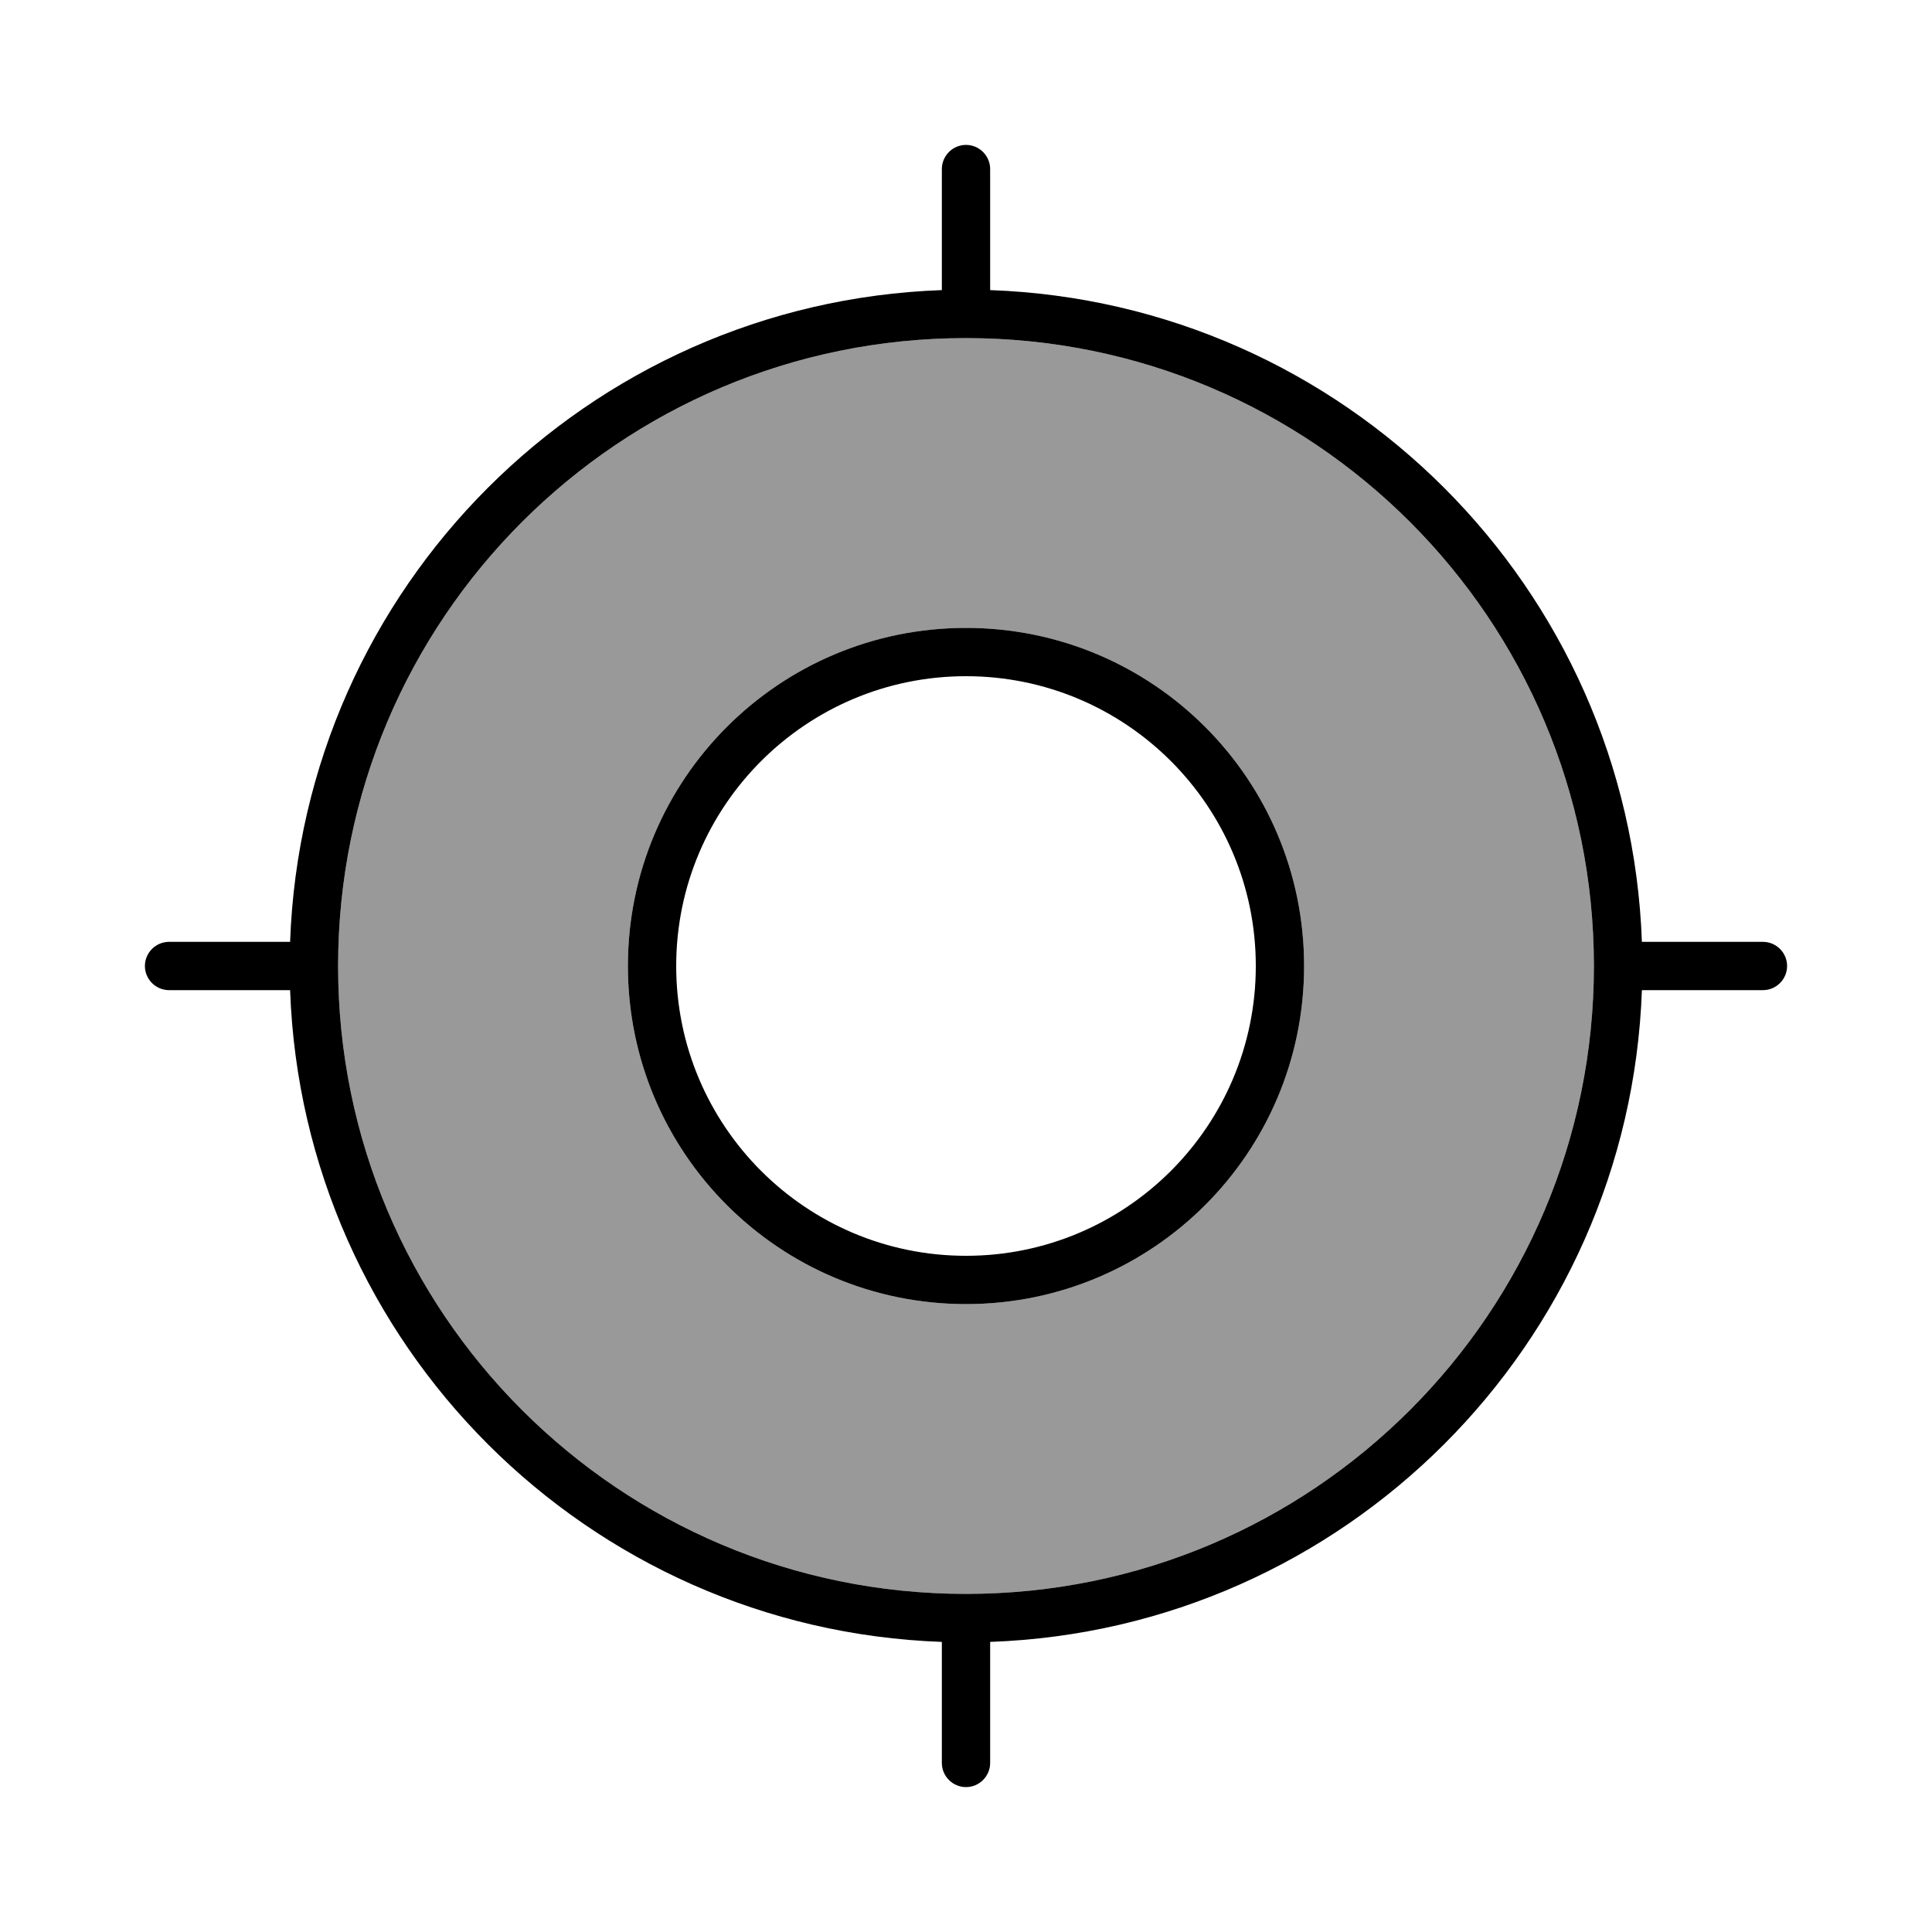
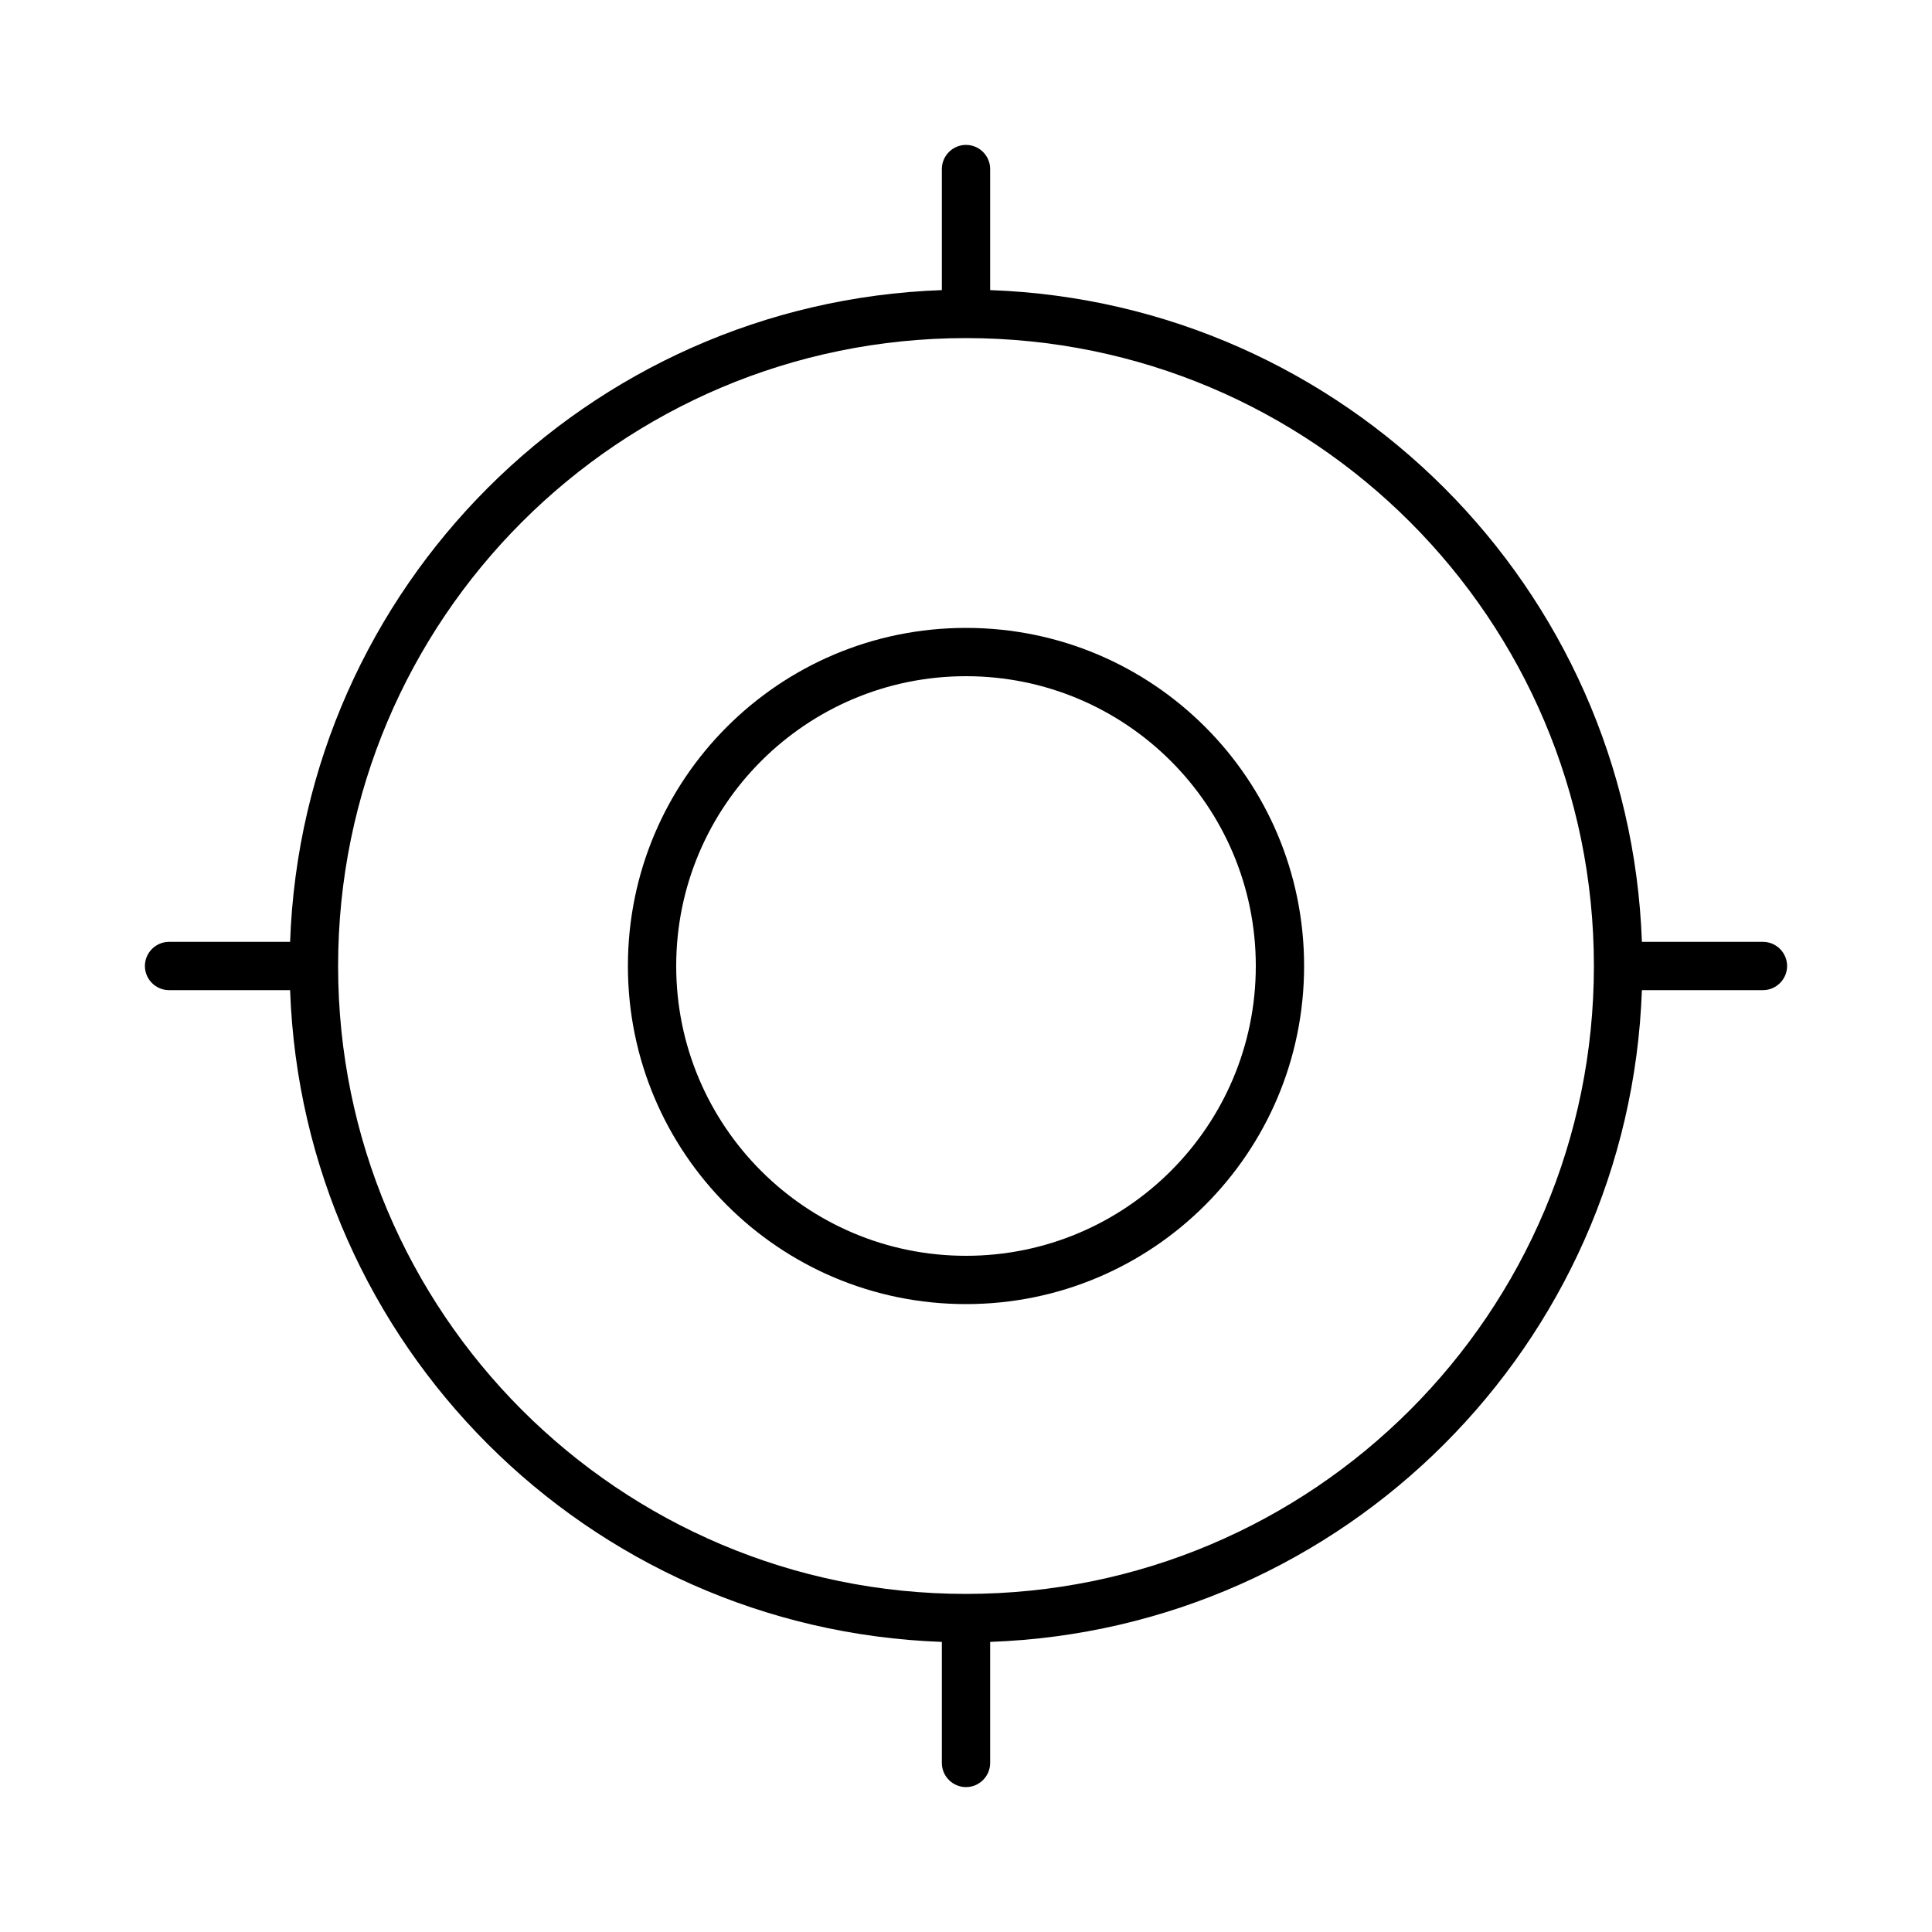
<svg xmlns="http://www.w3.org/2000/svg" viewBox="0 0 640 640">
-   <path opacity=".4" fill="currentColor" d="M528 320C528 434.9 434.9 528 320 528C205.1 528 112 434.9 112 320C112 205.1 205.1 112 320 112C434.9 112 528 205.1 528 320zM208 320C208 381.9 258.1 432 320 432C381.9 432 432 381.9 432 320C432 258.1 381.9 208 320 208C258.1 208 208 258.1 208 320z" />
  <path fill="currentColor" d="M320 48C324.4 48 328 51.6 328 56L328 96.1C445.4 100.3 539.7 194.6 543.9 312L584 312C588.4 312 592 315.6 592 320C592 324.4 588.4 328 584 328L543.9 328C539.7 445.4 445.4 539.7 328 543.9L328 584C328 588.4 324.4 592 320 592C315.6 592 312 588.4 312 584L312 543.9C194.6 539.7 100.3 445.4 96.1 328L56 328C51.6 328 48 324.4 48 320C48 315.6 51.6 312 56 312L96.1 312C100.3 194.6 194.6 100.3 312 96.1L312 56C312 51.6 315.6 48 320 48zM112 320C112 434.9 205.1 528 320 528C434.9 528 528 434.9 528 320C528 205.1 434.9 112 320 112C205.1 112 112 205.1 112 320zM320 208C381.9 208 432 258.1 432 320C432 381.9 381.9 432 320 432C258.1 432 208 381.9 208 320C208 258.1 258.1 208 320 208zM416 320C416 267 373 224 320 224C267 224 224 267 224 320C224 373 267 416 320 416C373 416 416 373 416 320z" />
</svg>